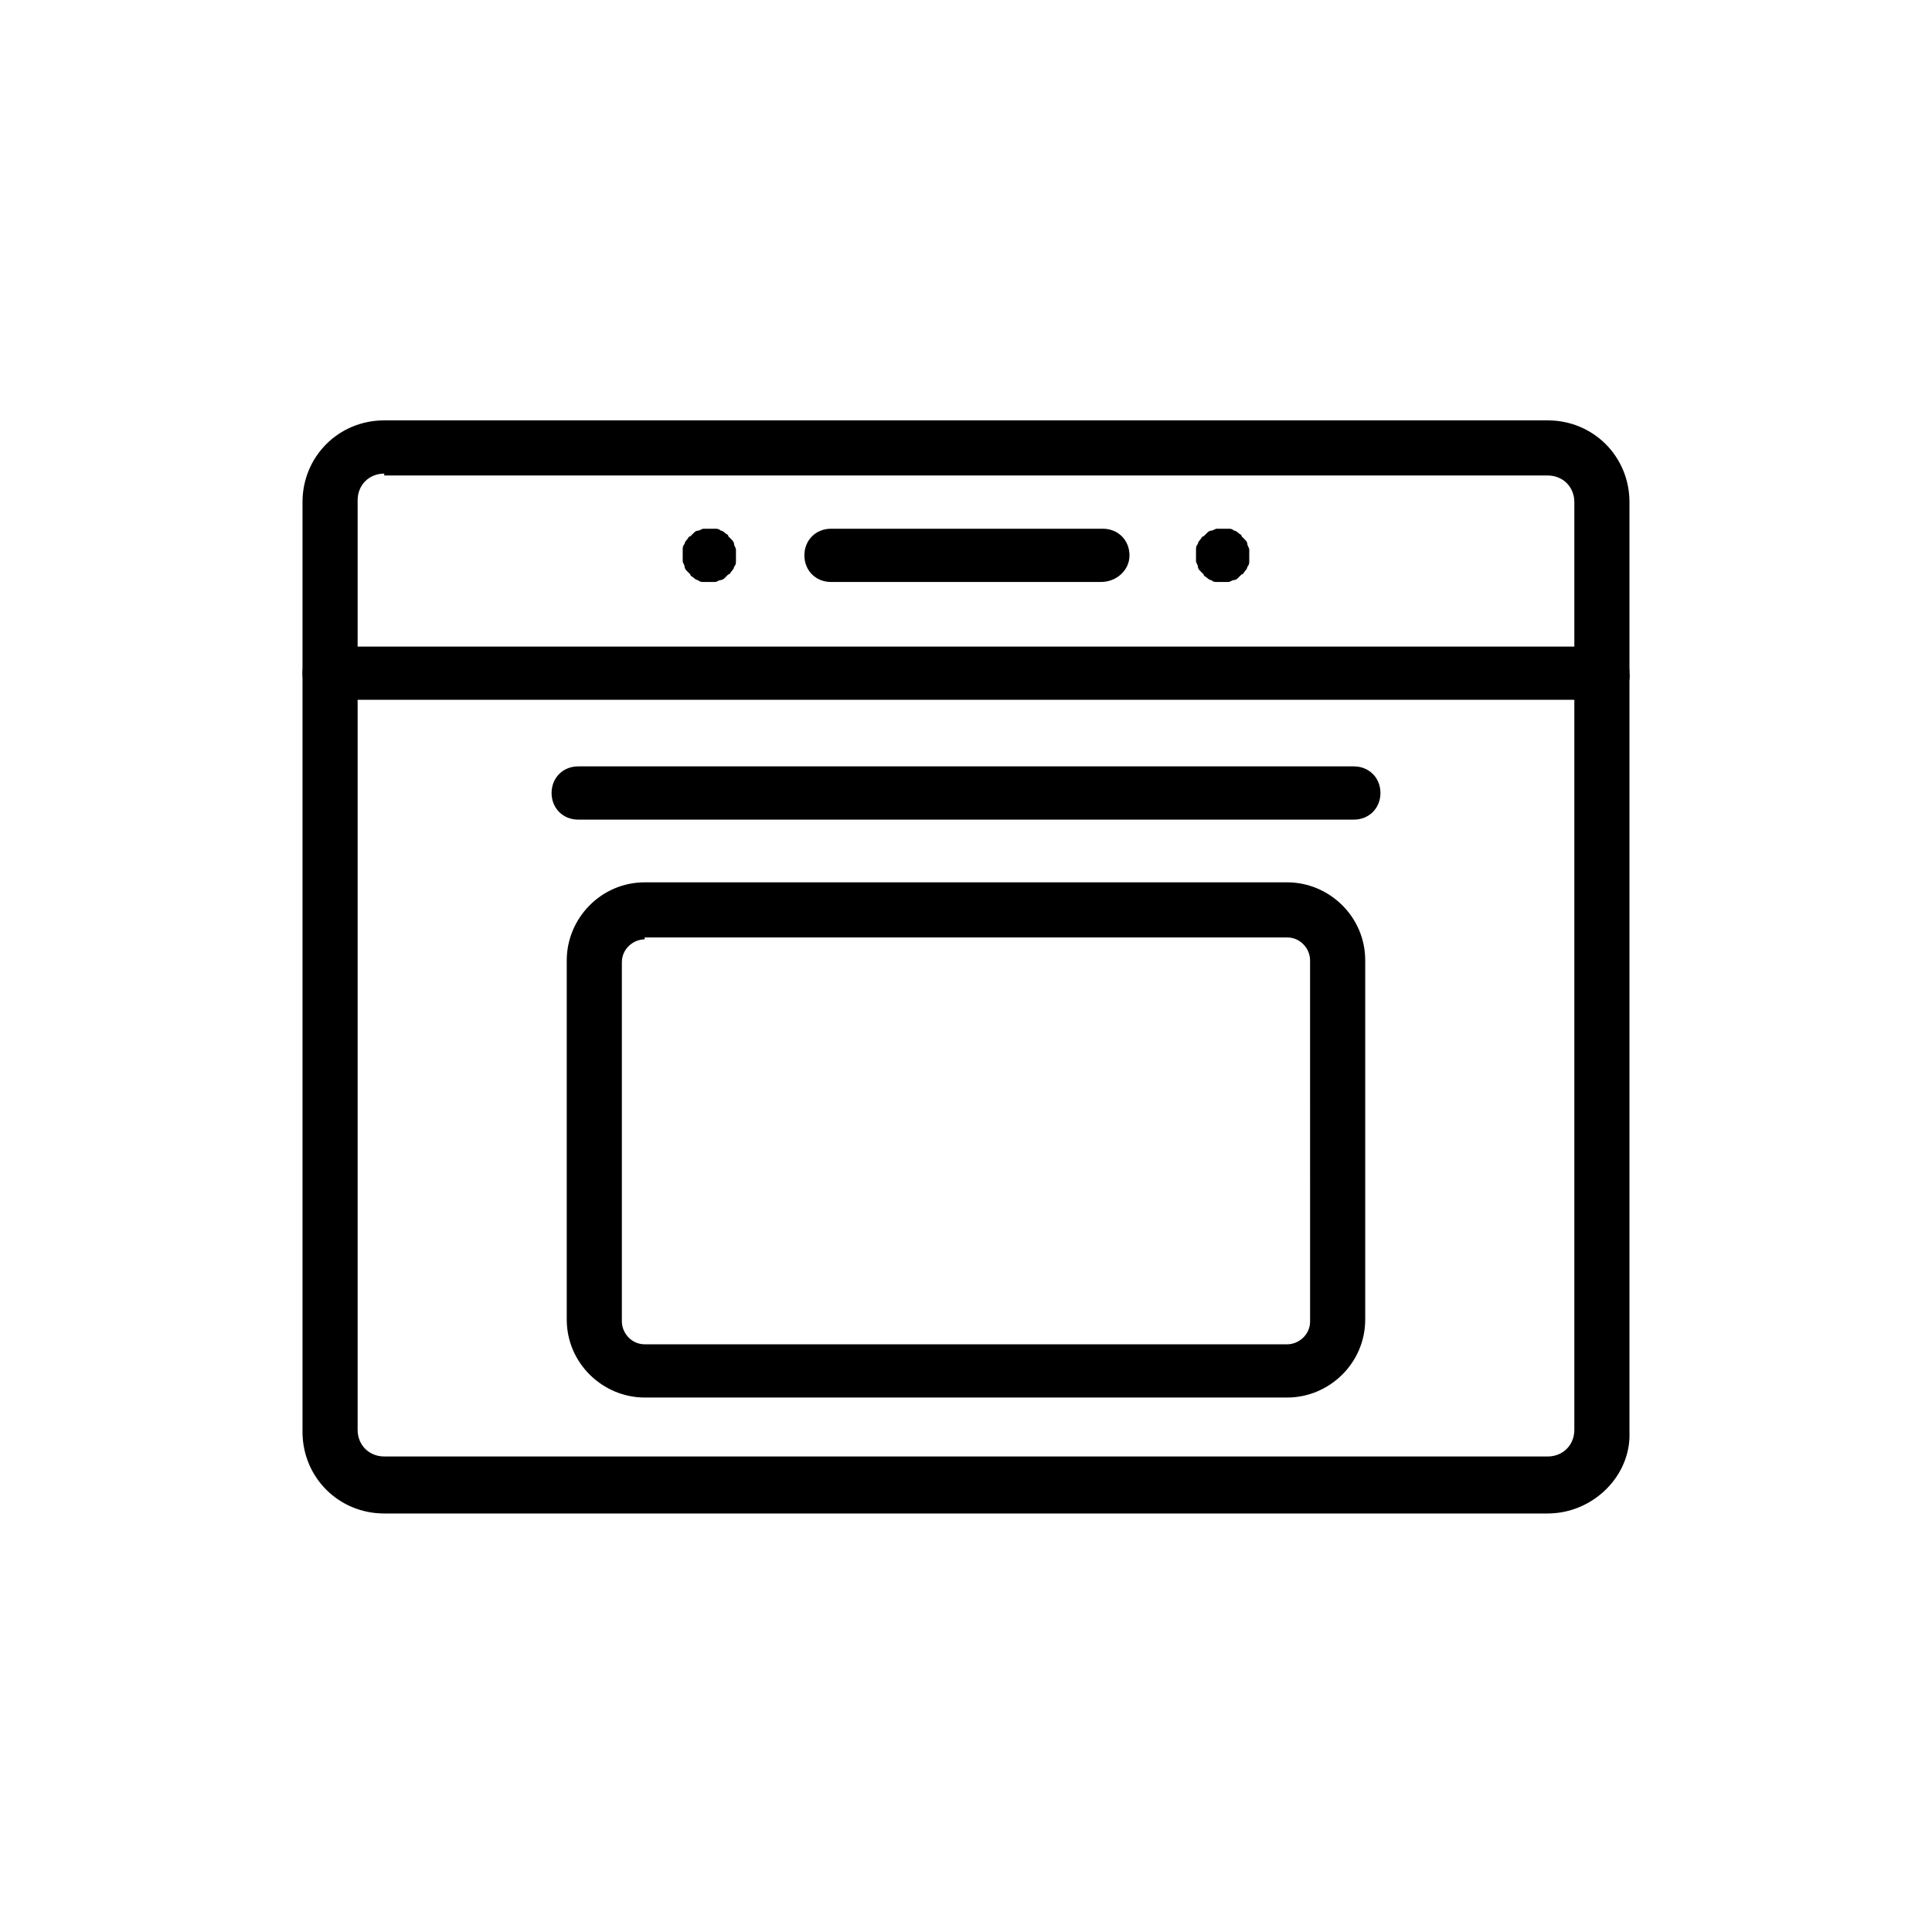
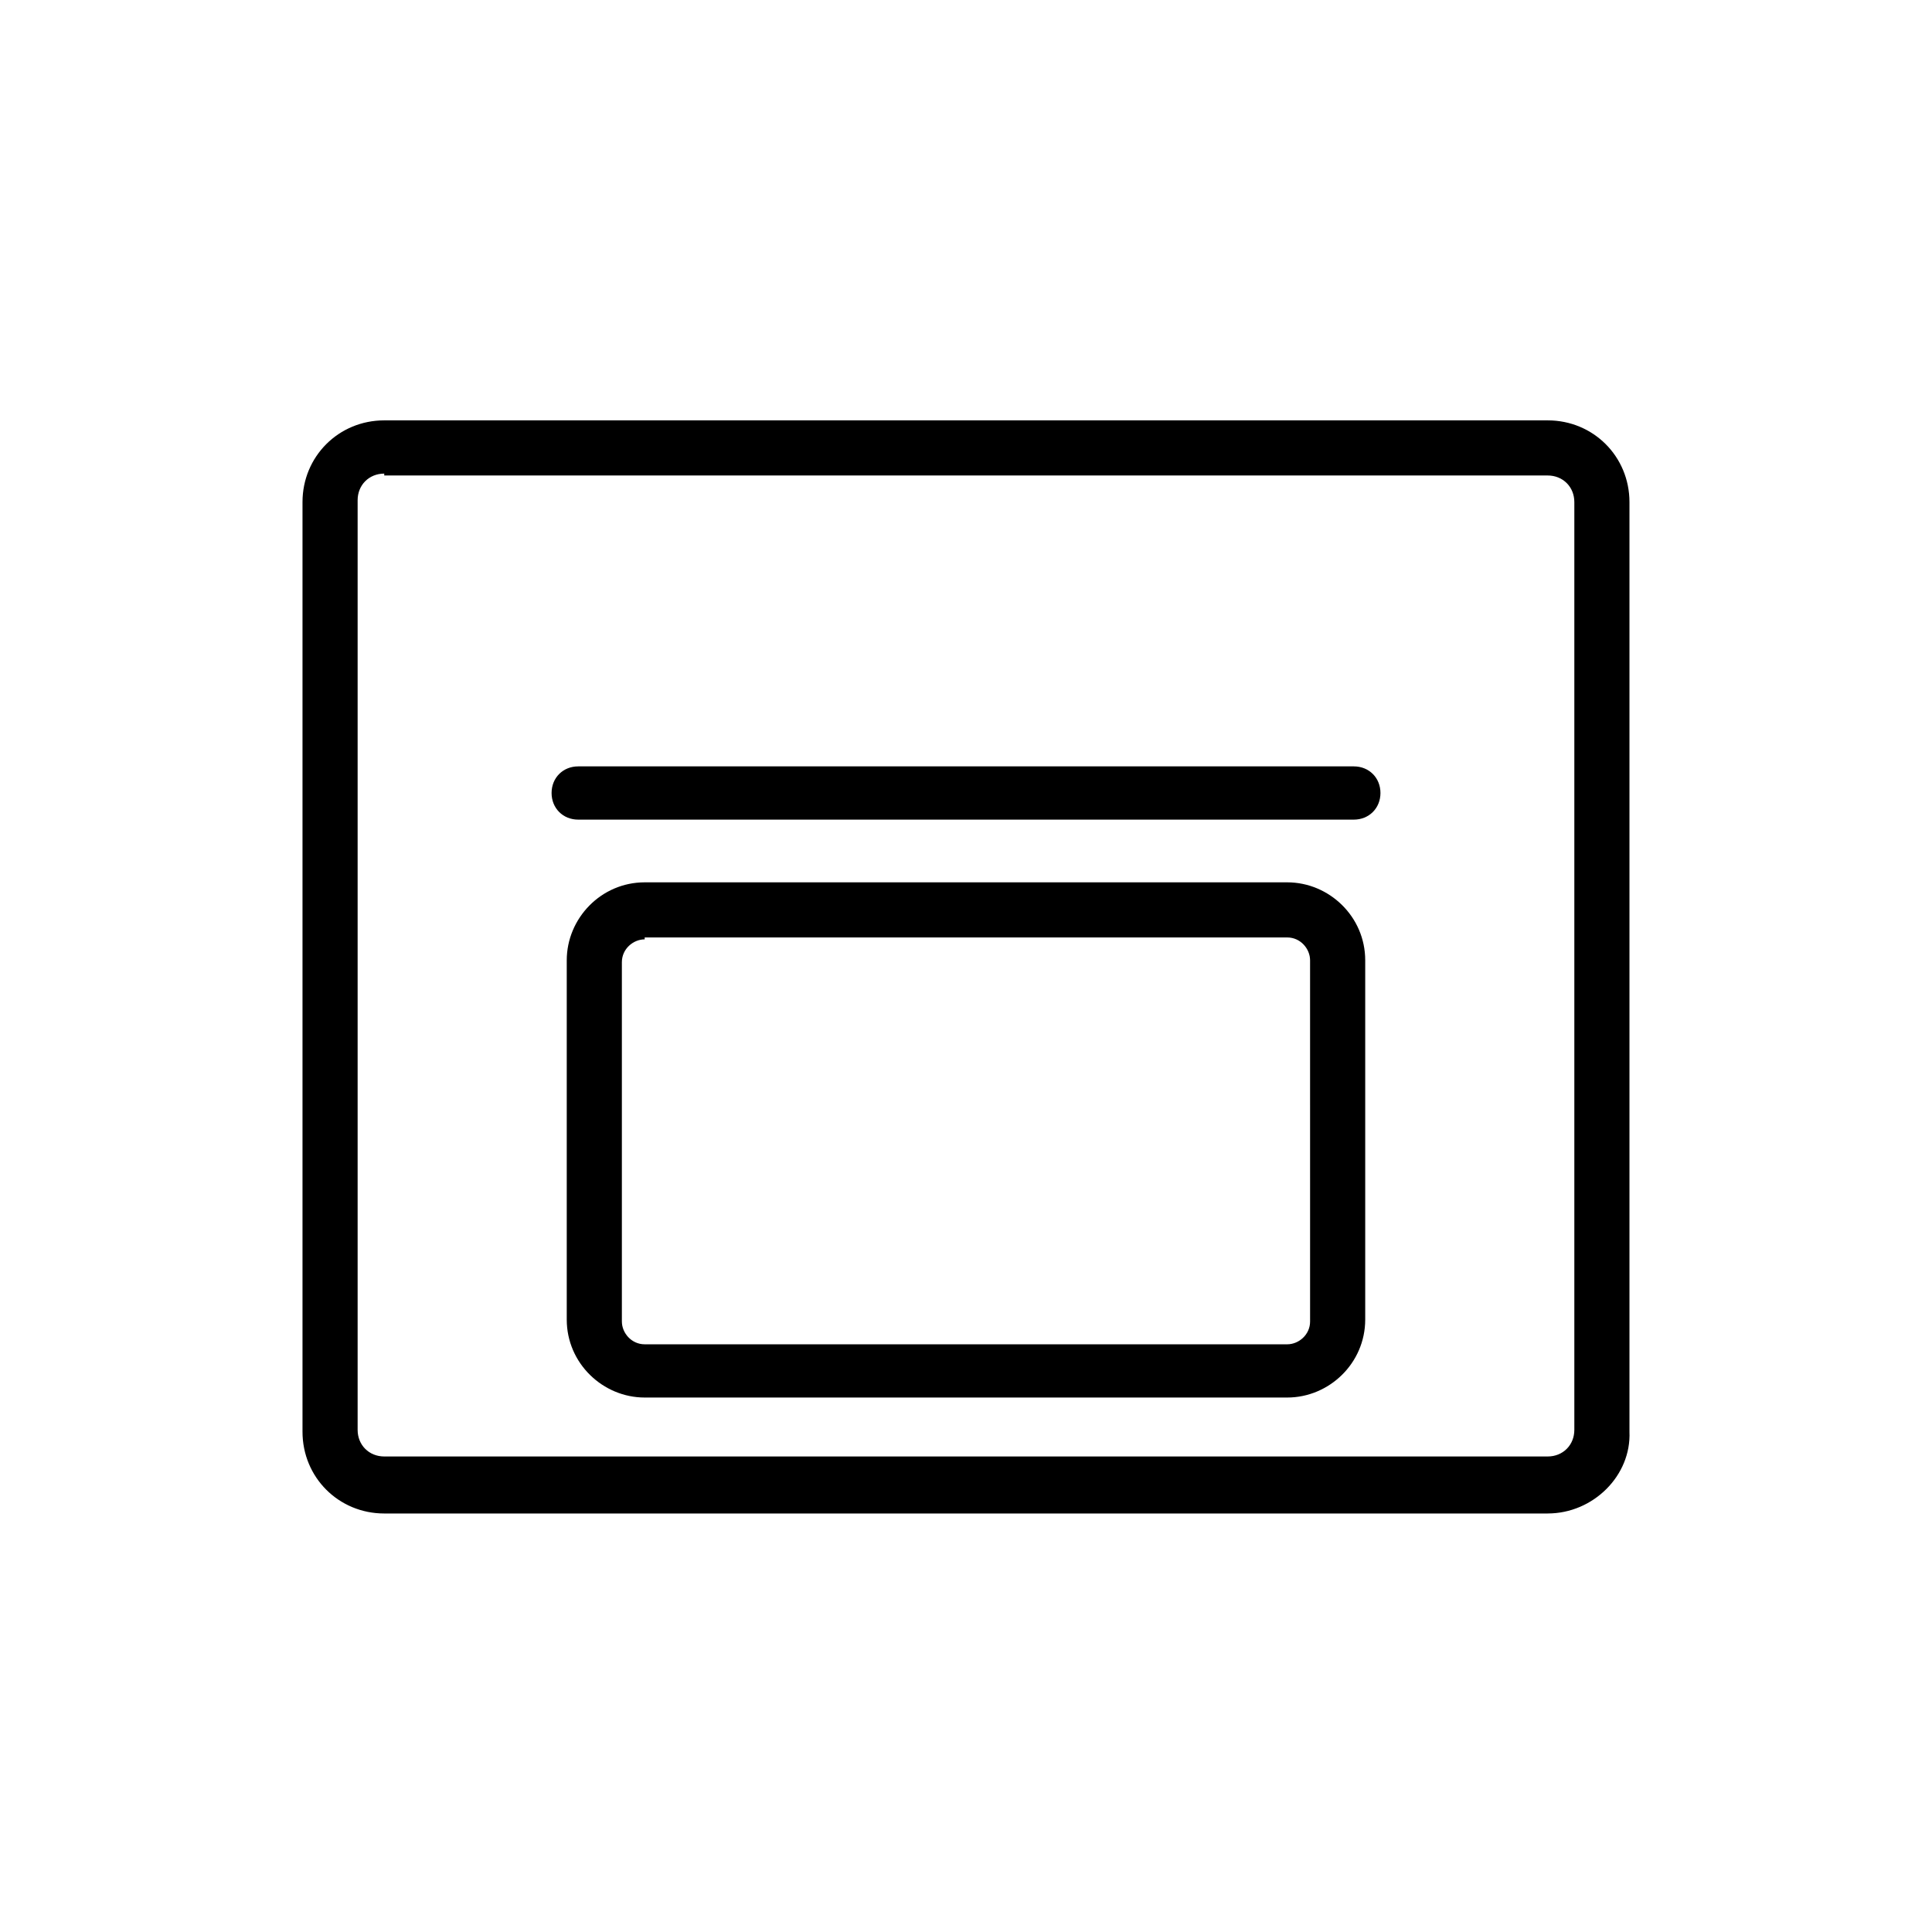
<svg xmlns="http://www.w3.org/2000/svg" fill="#000000" width="800px" height="800px" version="1.1" viewBox="144 144 512 512">
  <g>
    <path d="m554.16 545.09h-308.33c-12.09 0-21.664-9.574-21.664-21.664v-246.36c0-12.09 9.574-21.664 21.664-21.664h308.33c12.09 0 21.664 9.574 21.664 21.664v246.36c0.504 11.586-9.574 21.66-21.664 21.66zm-308.33-275.58c-4.031 0-7.055 3.023-7.055 7.055v246.36c0 4.031 3.023 7.055 7.055 7.055h308.33c4.031 0 7.055-3.023 7.055-7.055v-245.86c0-4.031-3.023-7.055-7.055-7.055h-308.33z" />
    <path d="m485.14 514.36h-170.29c-11.082 0-20.656-9.07-20.656-20.656v-95.219c0-11.082 9.07-20.656 20.656-20.656h170.29c11.082 0 20.656 9.07 20.656 20.656v95.219c-0.004 11.586-9.574 20.656-20.66 20.656zm-170.29-121.42c-3.023 0-6.047 2.519-6.047 6.047v95.219c0 3.023 2.519 6.047 6.047 6.047h170.29c3.023 0 6.047-2.519 6.047-6.047l-0.004-95.723c0-3.023-2.519-6.047-6.047-6.047h-170.29z" />
-     <path d="m568.77 329.46h-337.55c-4.031 0-7.055-3.023-7.055-7.055s3.023-7.055 7.055-7.055h337.55c4.031 0 7.055 3.023 7.055 7.055 0.504 4.031-3.023 7.055-7.055 7.055z" />
-     <path d="m435.77 298.23h-71.543c-4.031 0-7.055-3.023-7.055-7.055s3.023-7.055 7.055-7.055h72.043c4.031 0 7.055 3.023 7.055 7.055s-3.523 7.055-7.555 7.055z" />
    <path d="m502.78 361.21h-205.55c-4.031 0-7.055-3.023-7.055-7.055s3.023-7.055 7.055-7.055h205.55c4.031 0 7.055 3.023 7.055 7.055-0.004 4.031-3.027 7.055-7.055 7.055z" />
-     <path d="m331.98 298.23h-1.512c-0.504 0-1.008 0-1.512-0.504-0.504 0-1.008-0.504-1.008-0.504-0.504-0.504-1.008-0.504-1.008-1.008-0.504-0.504-0.504-0.504-1.008-1.008-0.504-0.504-0.504-1.008-0.504-1.008 0-0.504-0.504-1.008-0.504-1.512v-1.512-1.512c0-0.504 0-1.008 0.504-1.512 0-0.504 0.504-1.008 0.504-1.008 0.504-0.504 0.504-1.008 1.008-1.008l1.008-1.008c0.504-0.504 1.008-0.504 1.008-0.504 0.504 0 1.008-0.504 1.512-0.504h3.023c0.504 0 1.008 0 1.512 0.504 0.504 0 1.008 0.504 1.008 0.504 0.504 0.504 1.008 0.504 1.008 1.008l1.008 1.008c0.504 0.504 0.504 1.008 0.504 1.008 0 0.504 0.504 1.008 0.504 1.512v1.512 1.512c0 0.504 0 1.008-0.504 1.512 0 0.504-0.504 1.008-0.504 1.008-0.504 0.504-0.504 1.008-1.008 1.008-0.504 0.504-0.504 0.504-1.008 1.008s-1.008 0.504-1.008 0.504c-0.504 0-1.008 0.504-1.512 0.504h-1.512z" />
-     <path d="m468.01 298.23h-1.512c-0.504 0-1.008 0-1.512-0.504-0.504 0-1.008-0.504-1.008-0.504-0.504-0.504-1.008-0.504-1.008-1.008-0.504-0.504-0.504-0.504-1.008-1.008-0.504-0.504-0.504-1.008-0.504-1.008 0-0.504-0.504-1.008-0.504-1.512v-1.512-1.512c0-0.504 0-1.008 0.504-1.512 0-0.504 0.504-1.008 0.504-1.008 0.504-0.504 0.504-1.008 1.008-1.008 0.504-0.504 0.504-0.504 1.008-1.008 0.504-0.504 1.008-0.504 1.008-0.504 0.504 0 1.008-0.504 1.512-0.504h3.023c0.504 0 1.008 0 1.512 0.504 0.504 0 1.008 0.504 1.008 0.504 0.504 0.504 1.008 0.504 1.008 1.008 0.504 0.504 0.504 0.504 1.008 1.008 0.504 0.504 0.504 1.008 0.504 1.008 0 0.504 0.504 1.008 0.504 1.512v1.512 1.512c0 0.504 0 1.008-0.504 1.512 0 0.504-0.504 1.008-0.504 1.008-0.504 0.504-0.504 1.008-1.008 1.008l-1.008 1.008c-0.504 0.504-1.008 0.504-1.008 0.504-0.504 0-1.008 0.504-1.512 0.504h-1.512z" />
  </g>
</svg>